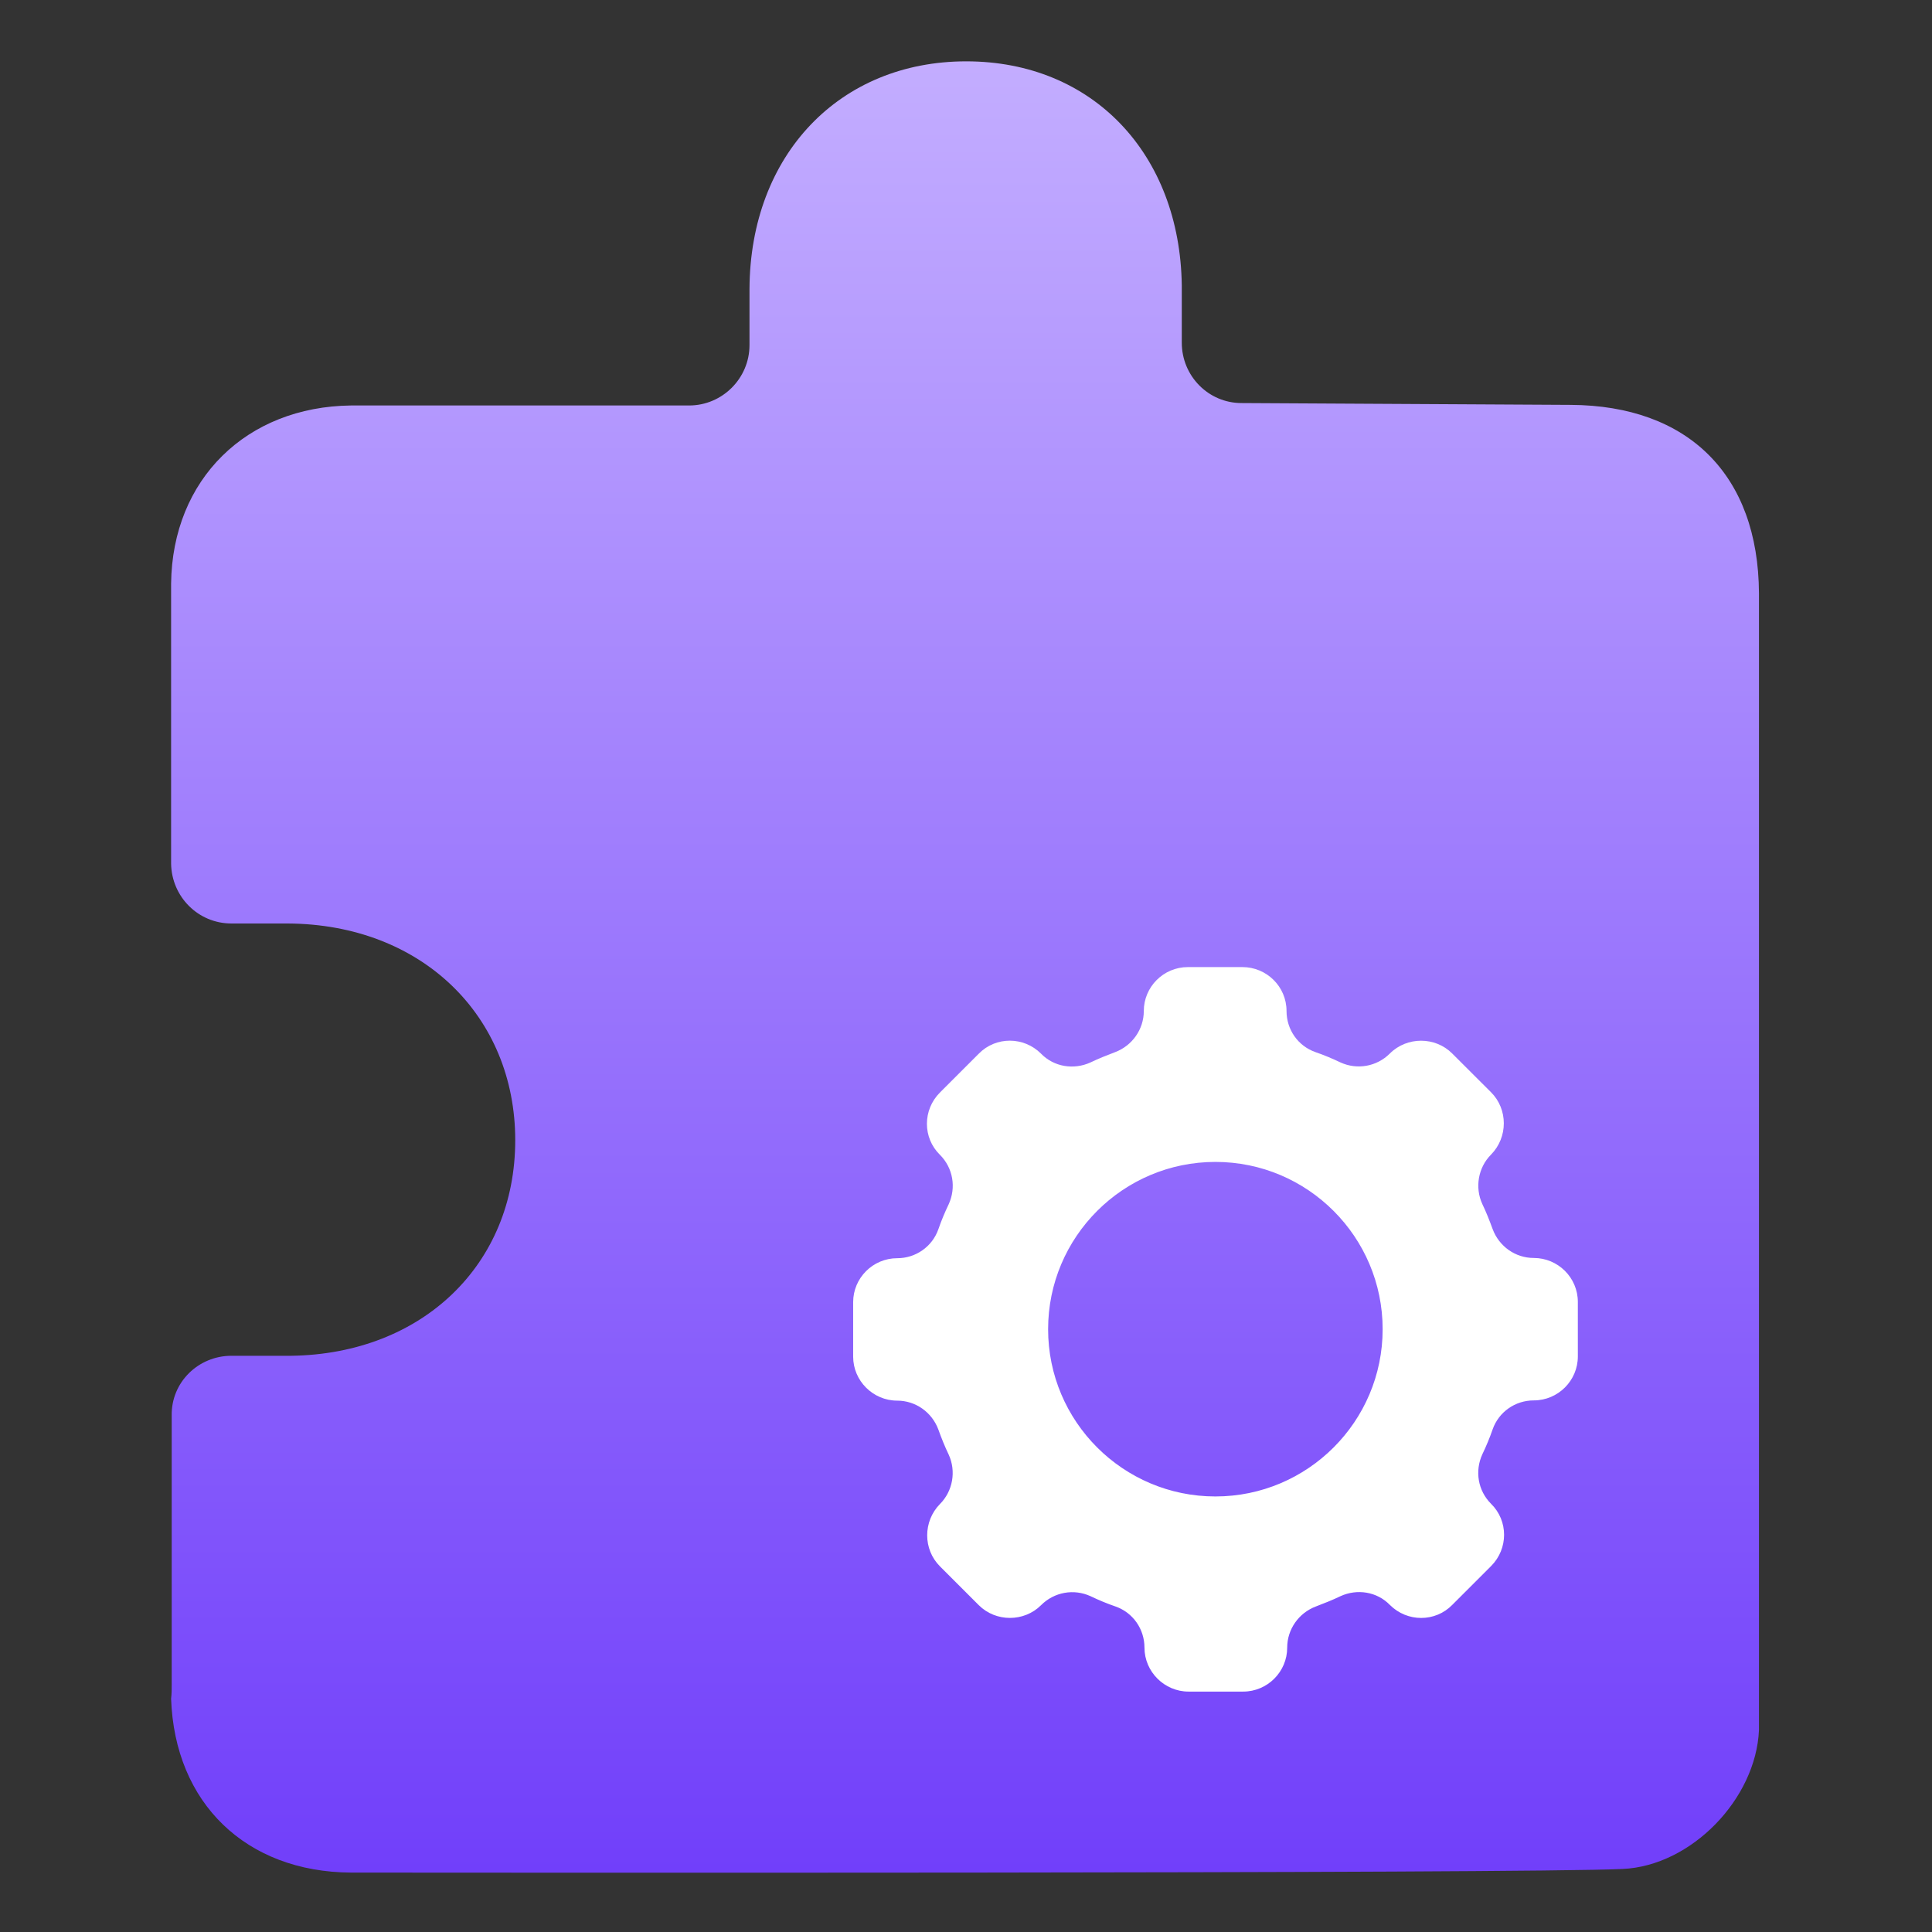
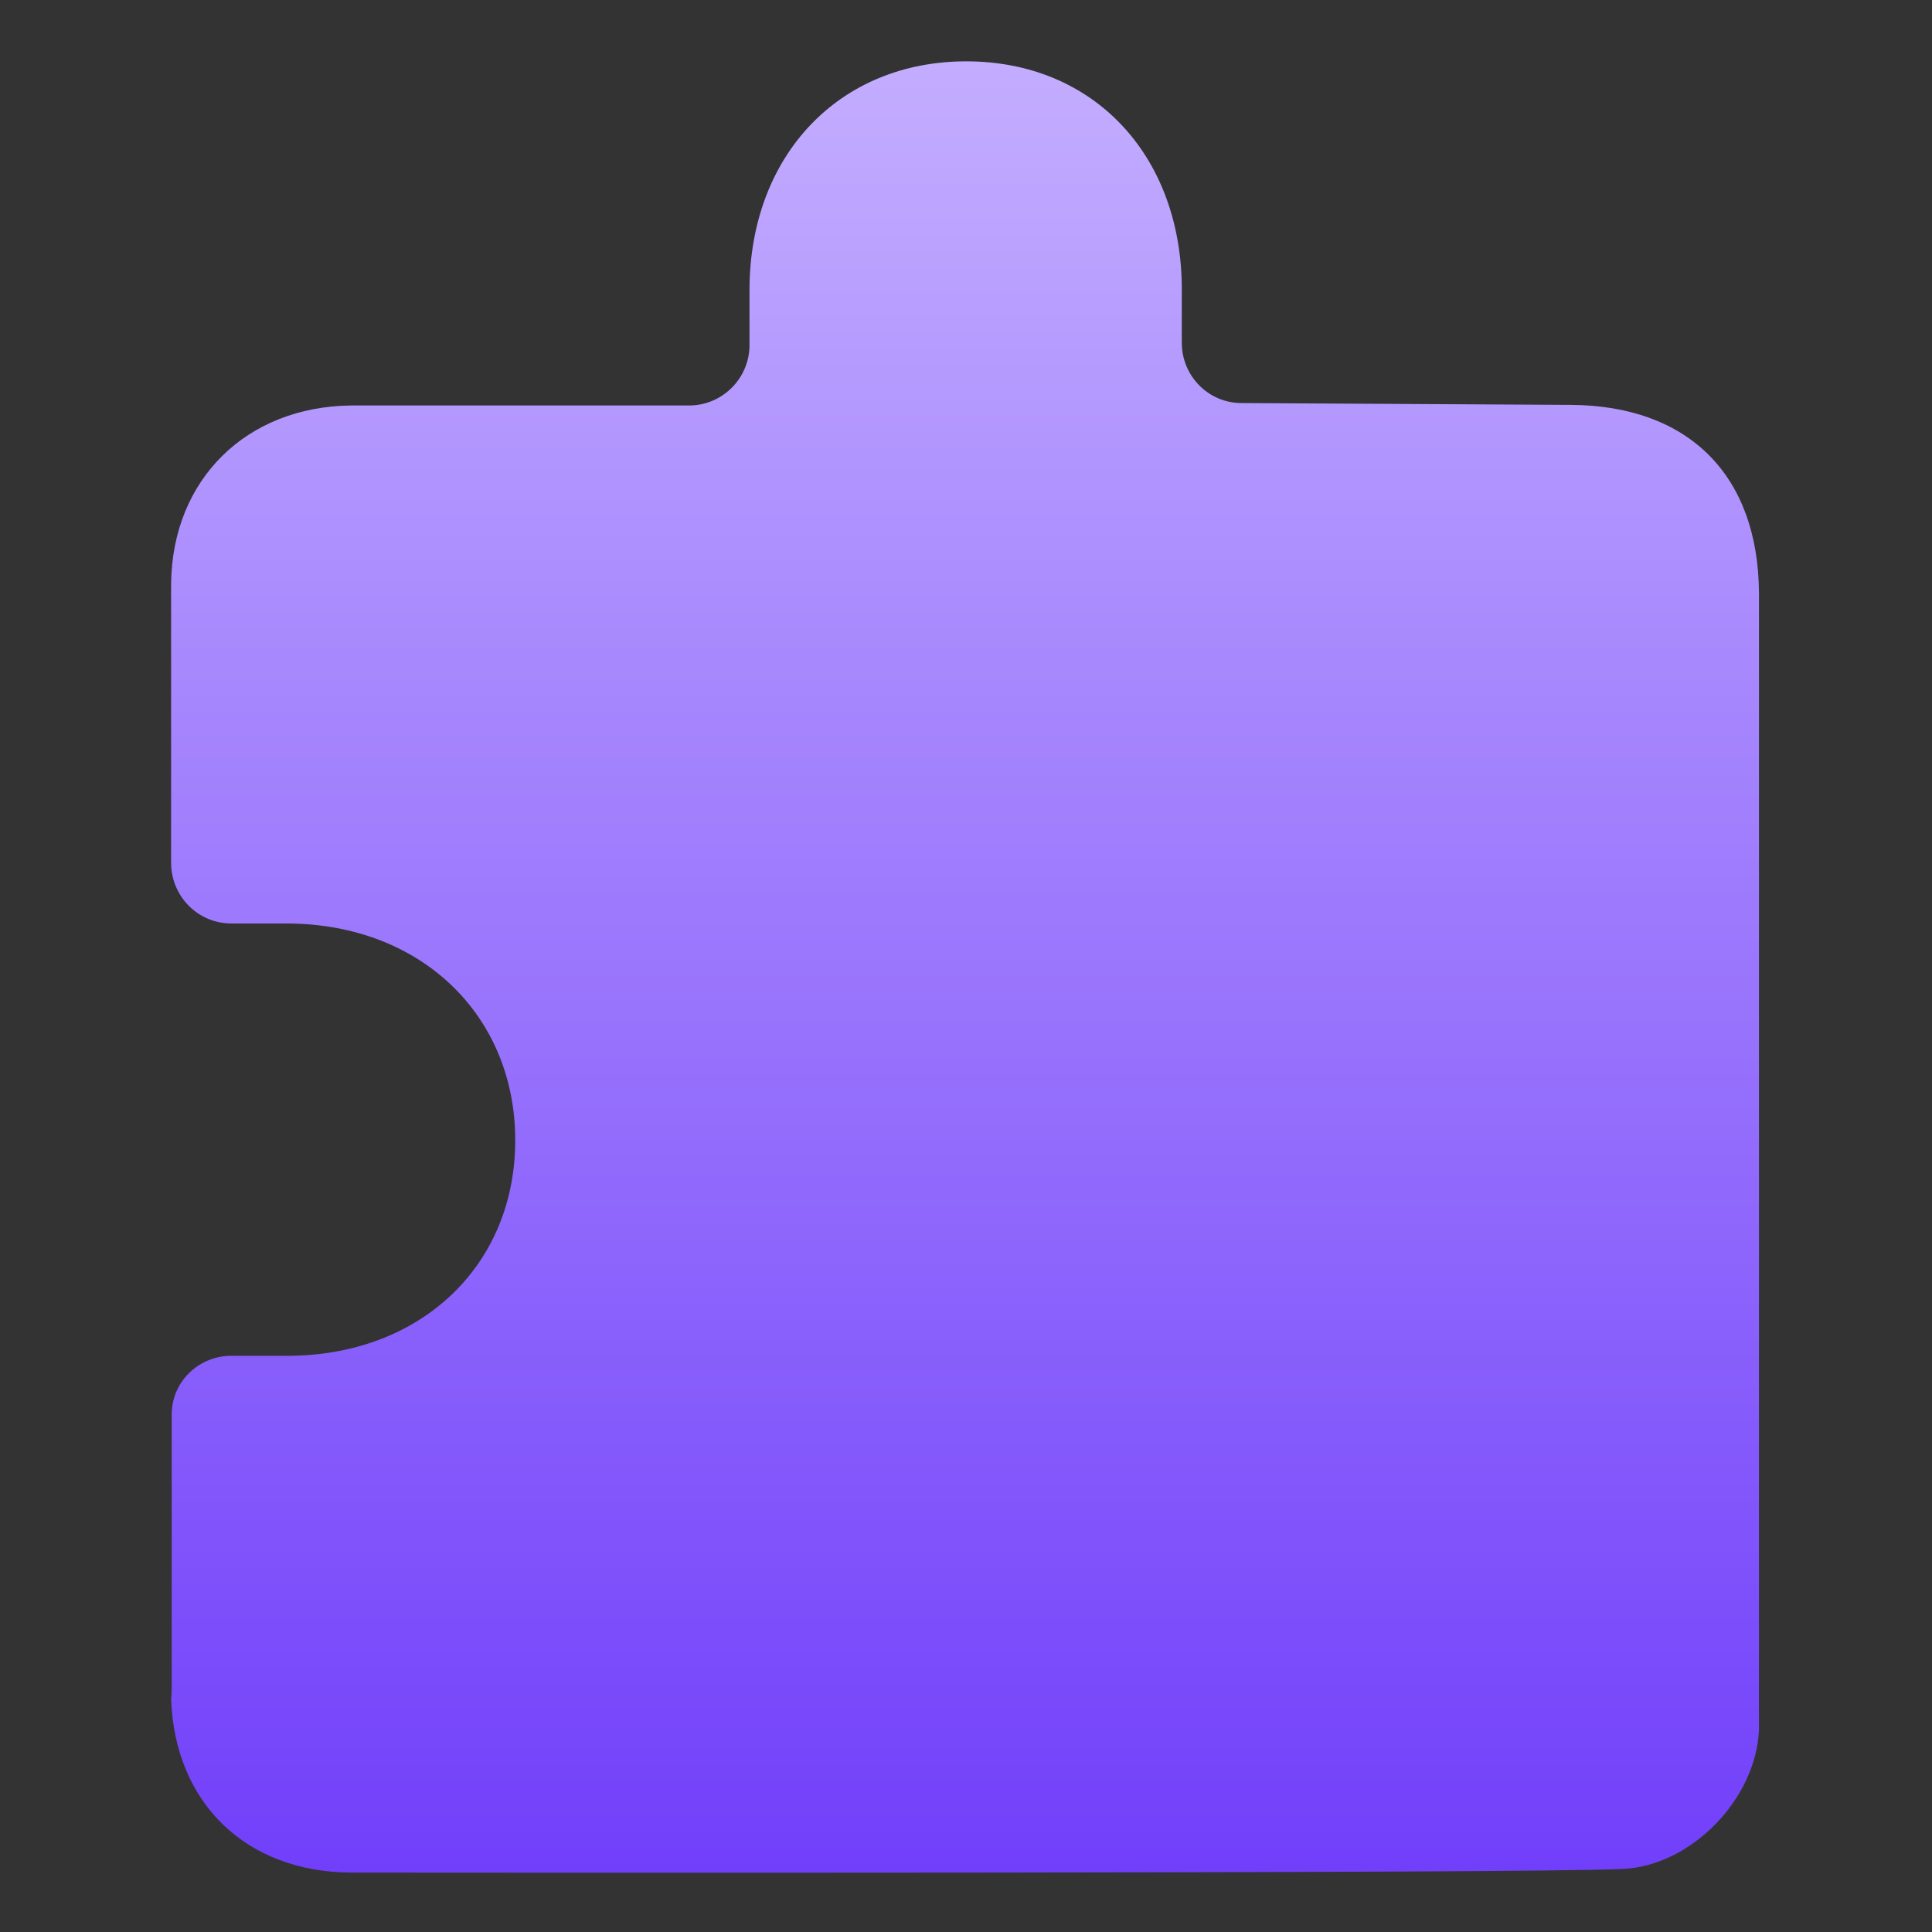
<svg xmlns="http://www.w3.org/2000/svg" width="32" height="32" viewBox="0 0 32 32" fill="none">
  <rect x="0" y="0" width="32" height="32" fill="#333333" stroke="none" />
  <path d="M29.134 9.826V28.656C29.084 29.796 28.014 30.906 26.874 30.956C25.244 31.036 6.944 31.016 5.814 31.016C4.074 31.006 2.894 29.866 2.834 28.136C2.844 28.056 2.844 27.976 2.844 27.896V23.446C2.834 22.896 3.284 22.456 3.834 22.456H4.824C6.994 22.426 8.534 20.946 8.534 18.886C8.534 16.826 6.984 15.306 4.764 15.296H3.834C3.284 15.296 2.844 14.856 2.834 14.306V9.666C2.854 7.936 4.084 6.736 5.814 6.716H11.414C11.964 6.716 12.414 6.266 12.414 5.716V4.786C12.424 2.566 13.904 1.016 16.004 1.016C18.104 1.016 19.544 2.556 19.574 4.726V5.676C19.574 6.226 20.014 6.676 20.564 6.676L26.014 6.706C27.964 6.716 29.124 7.866 29.134 9.826Z" fill="url(#paint0_linear_6050_20570)" />
-   <path d="M25.404 20.836C25.1 20.836 24.83 20.645 24.723 20.358C24.67 20.213 24.616 20.076 24.552 19.943C24.425 19.668 24.483 19.337 24.697 19.123C24.978 18.837 24.978 18.373 24.697 18.092L24.053 17.449C23.772 17.167 23.303 17.167 23.021 17.449C22.804 17.666 22.479 17.724 22.202 17.597C22.068 17.533 21.93 17.475 21.787 17.426C21.5 17.325 21.309 17.055 21.309 16.745C21.309 16.34 20.978 16.018 20.579 16.018H19.675C19.269 16.018 18.945 16.348 18.945 16.745C18.945 17.049 18.753 17.319 18.472 17.426C18.333 17.479 18.195 17.533 18.063 17.597C17.785 17.724 17.457 17.672 17.243 17.452C16.956 17.165 16.493 17.165 16.212 17.452L15.568 18.096C15.281 18.383 15.281 18.846 15.568 19.127C15.786 19.345 15.84 19.669 15.713 19.947C15.649 20.08 15.591 20.219 15.542 20.361C15.441 20.648 15.168 20.84 14.861 20.84C14.456 20.84 14.131 21.17 14.131 21.567V22.471C14.131 22.871 14.461 23.199 14.861 23.199C15.165 23.199 15.435 23.39 15.542 23.677C15.594 23.822 15.649 23.959 15.713 24.092C15.84 24.368 15.782 24.698 15.568 24.912C15.287 25.199 15.287 25.662 15.568 25.943L16.212 26.587C16.493 26.868 16.962 26.868 17.243 26.587C17.461 26.369 17.785 26.311 18.063 26.438C18.196 26.502 18.335 26.56 18.478 26.609C18.765 26.71 18.956 26.982 18.956 27.29C18.956 27.689 19.286 28.018 19.686 28.018H20.59C20.995 28.018 21.32 27.688 21.32 27.29C21.32 26.986 21.511 26.716 21.793 26.609C21.931 26.556 22.07 26.502 22.202 26.438C22.479 26.311 22.808 26.363 23.021 26.583C23.308 26.87 23.772 26.87 24.053 26.583L24.697 25.939C24.984 25.652 24.984 25.189 24.697 24.908C24.479 24.69 24.425 24.366 24.552 24.088C24.616 23.955 24.674 23.816 24.723 23.674C24.824 23.387 25.096 23.195 25.404 23.195C25.809 23.195 26.134 22.865 26.134 22.468V21.564C26.134 21.159 25.803 20.836 25.404 20.836ZM20.131 24.786C18.602 24.786 17.36 23.544 17.36 22.016C17.36 20.487 18.602 19.245 20.131 19.245C21.659 19.245 22.901 20.487 22.901 22.016C22.901 23.544 21.659 24.786 20.131 24.786Z" fill="white" />
  <defs>
    <linearGradient id="paint0_linear_6050_20570" x1="15.984" y1="1.016" x2="15.984" y2="31.018" gradientUnits="userSpaceOnUse">
      <stop stop-color="#C3ADFF" />
      <stop offset="1" stop-color="#713FFA" />
    </linearGradient>
  </defs>
</svg>